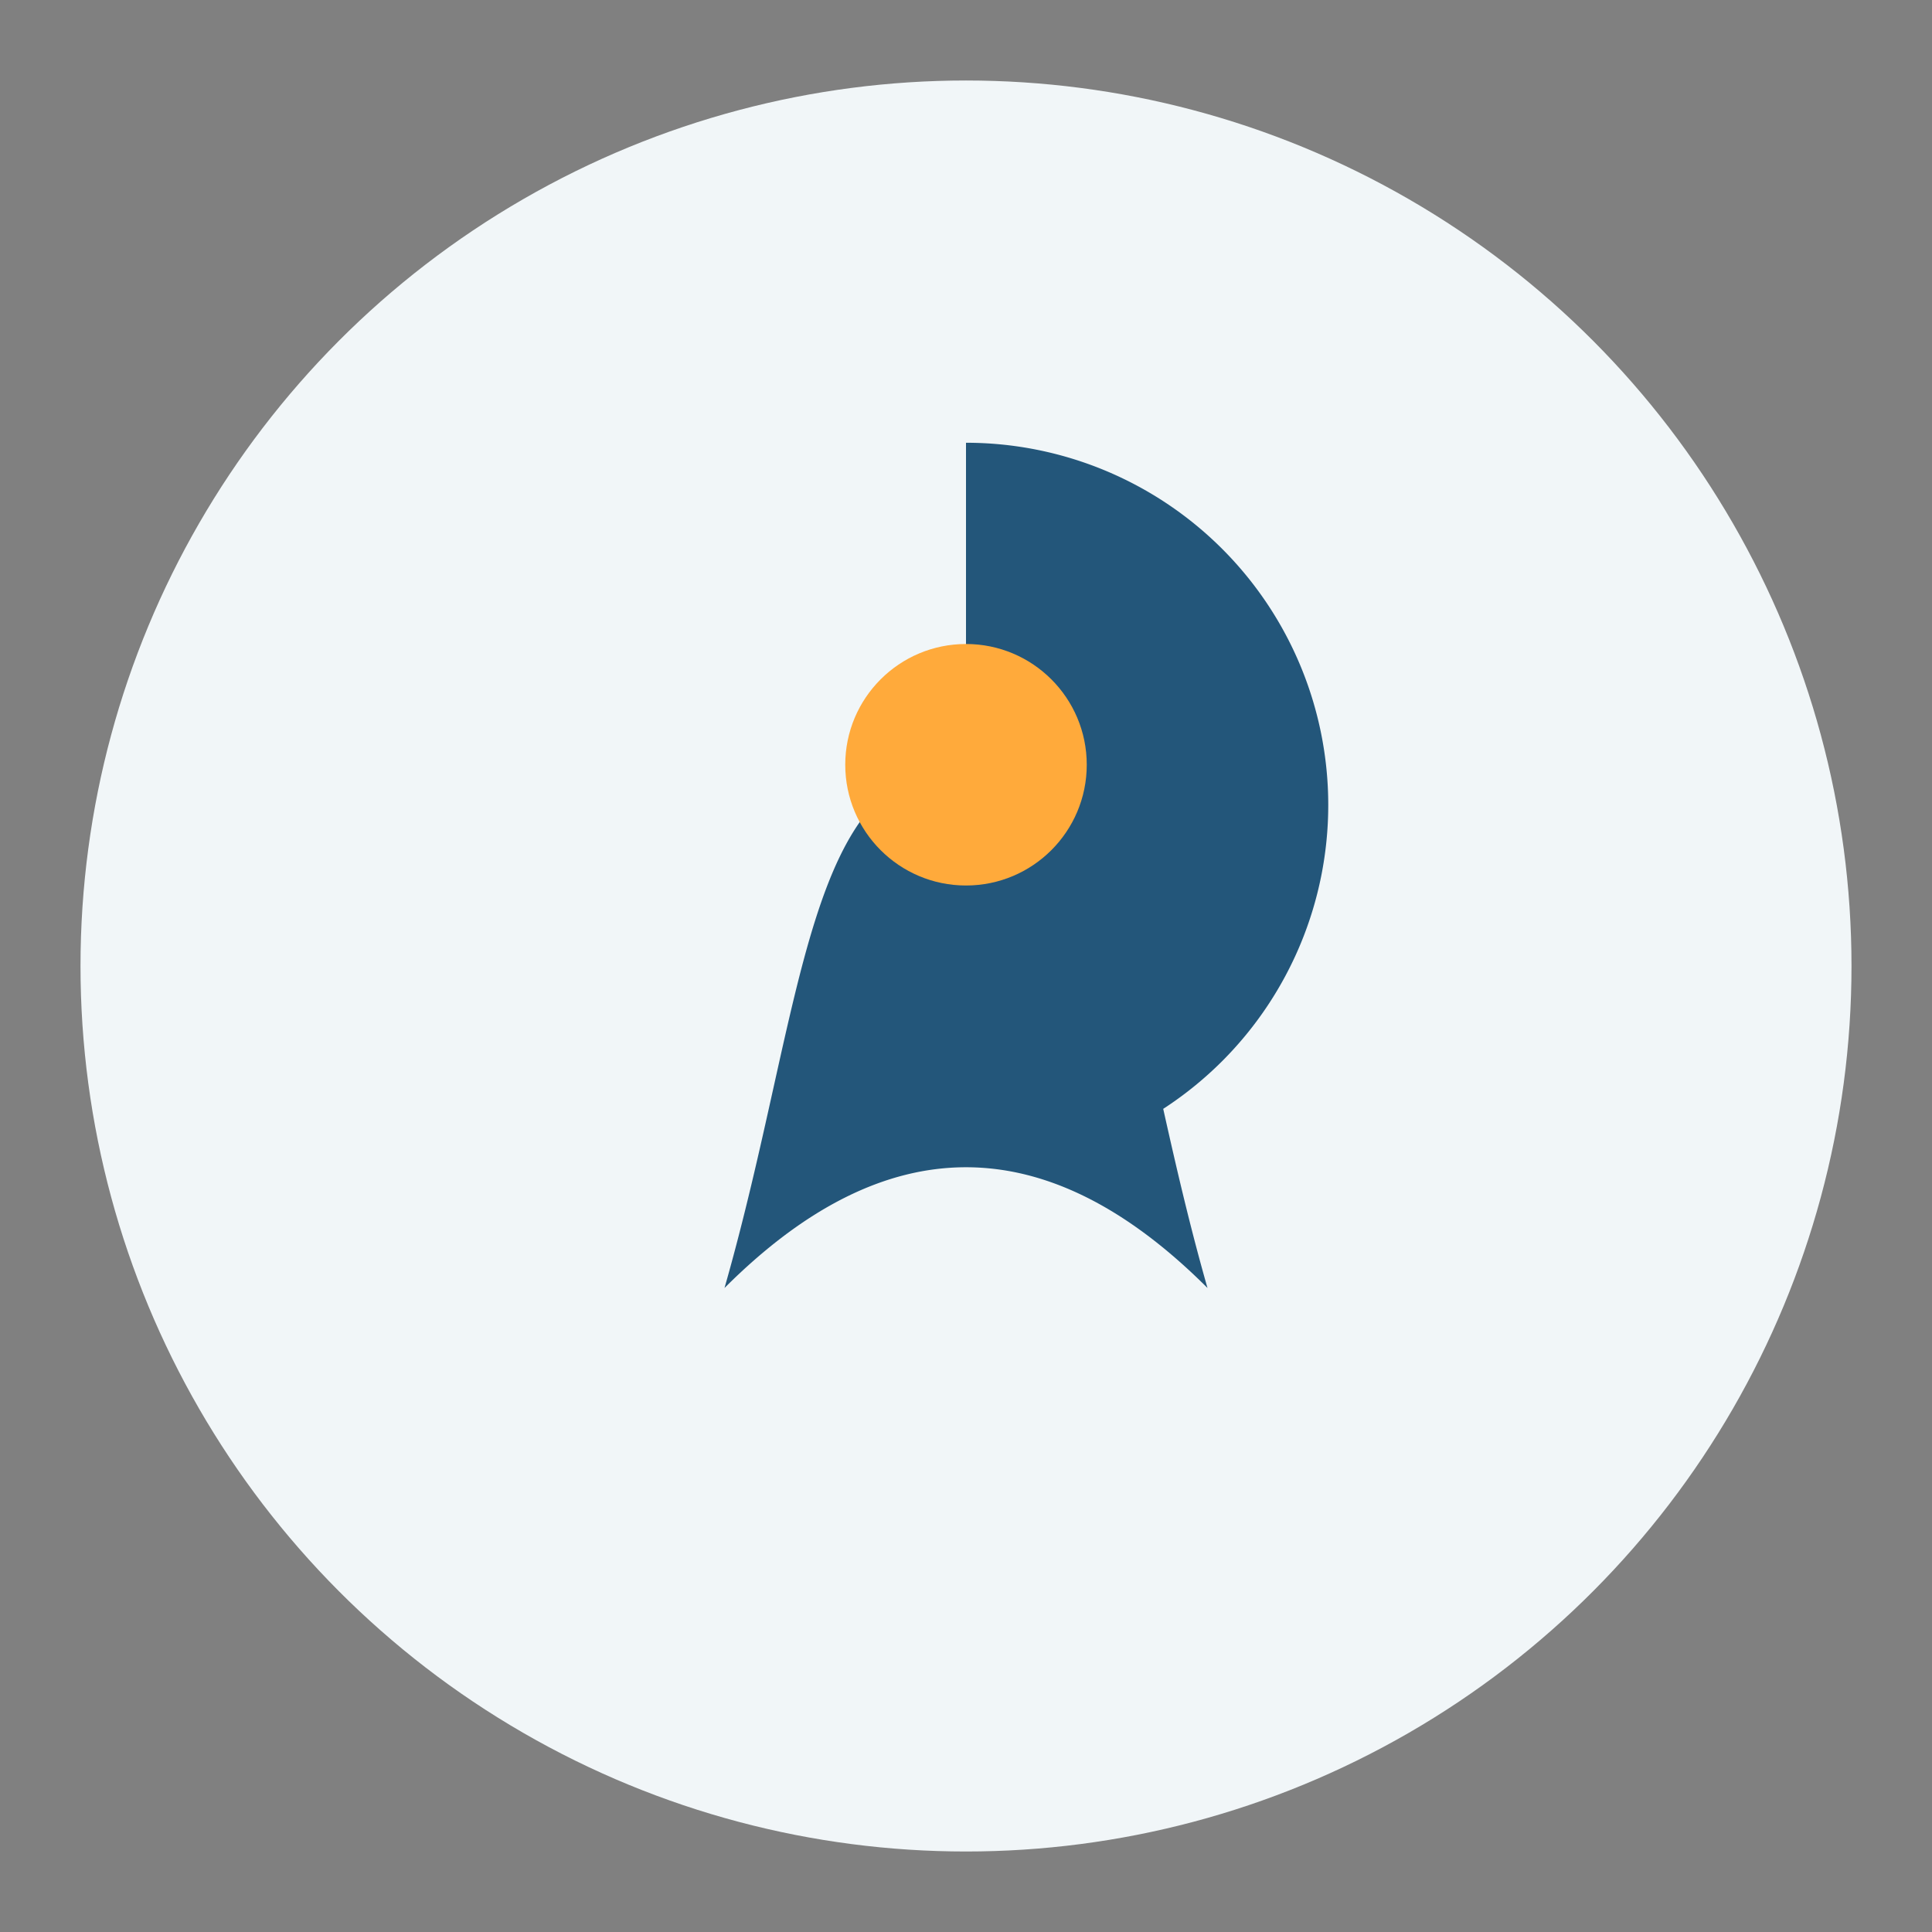
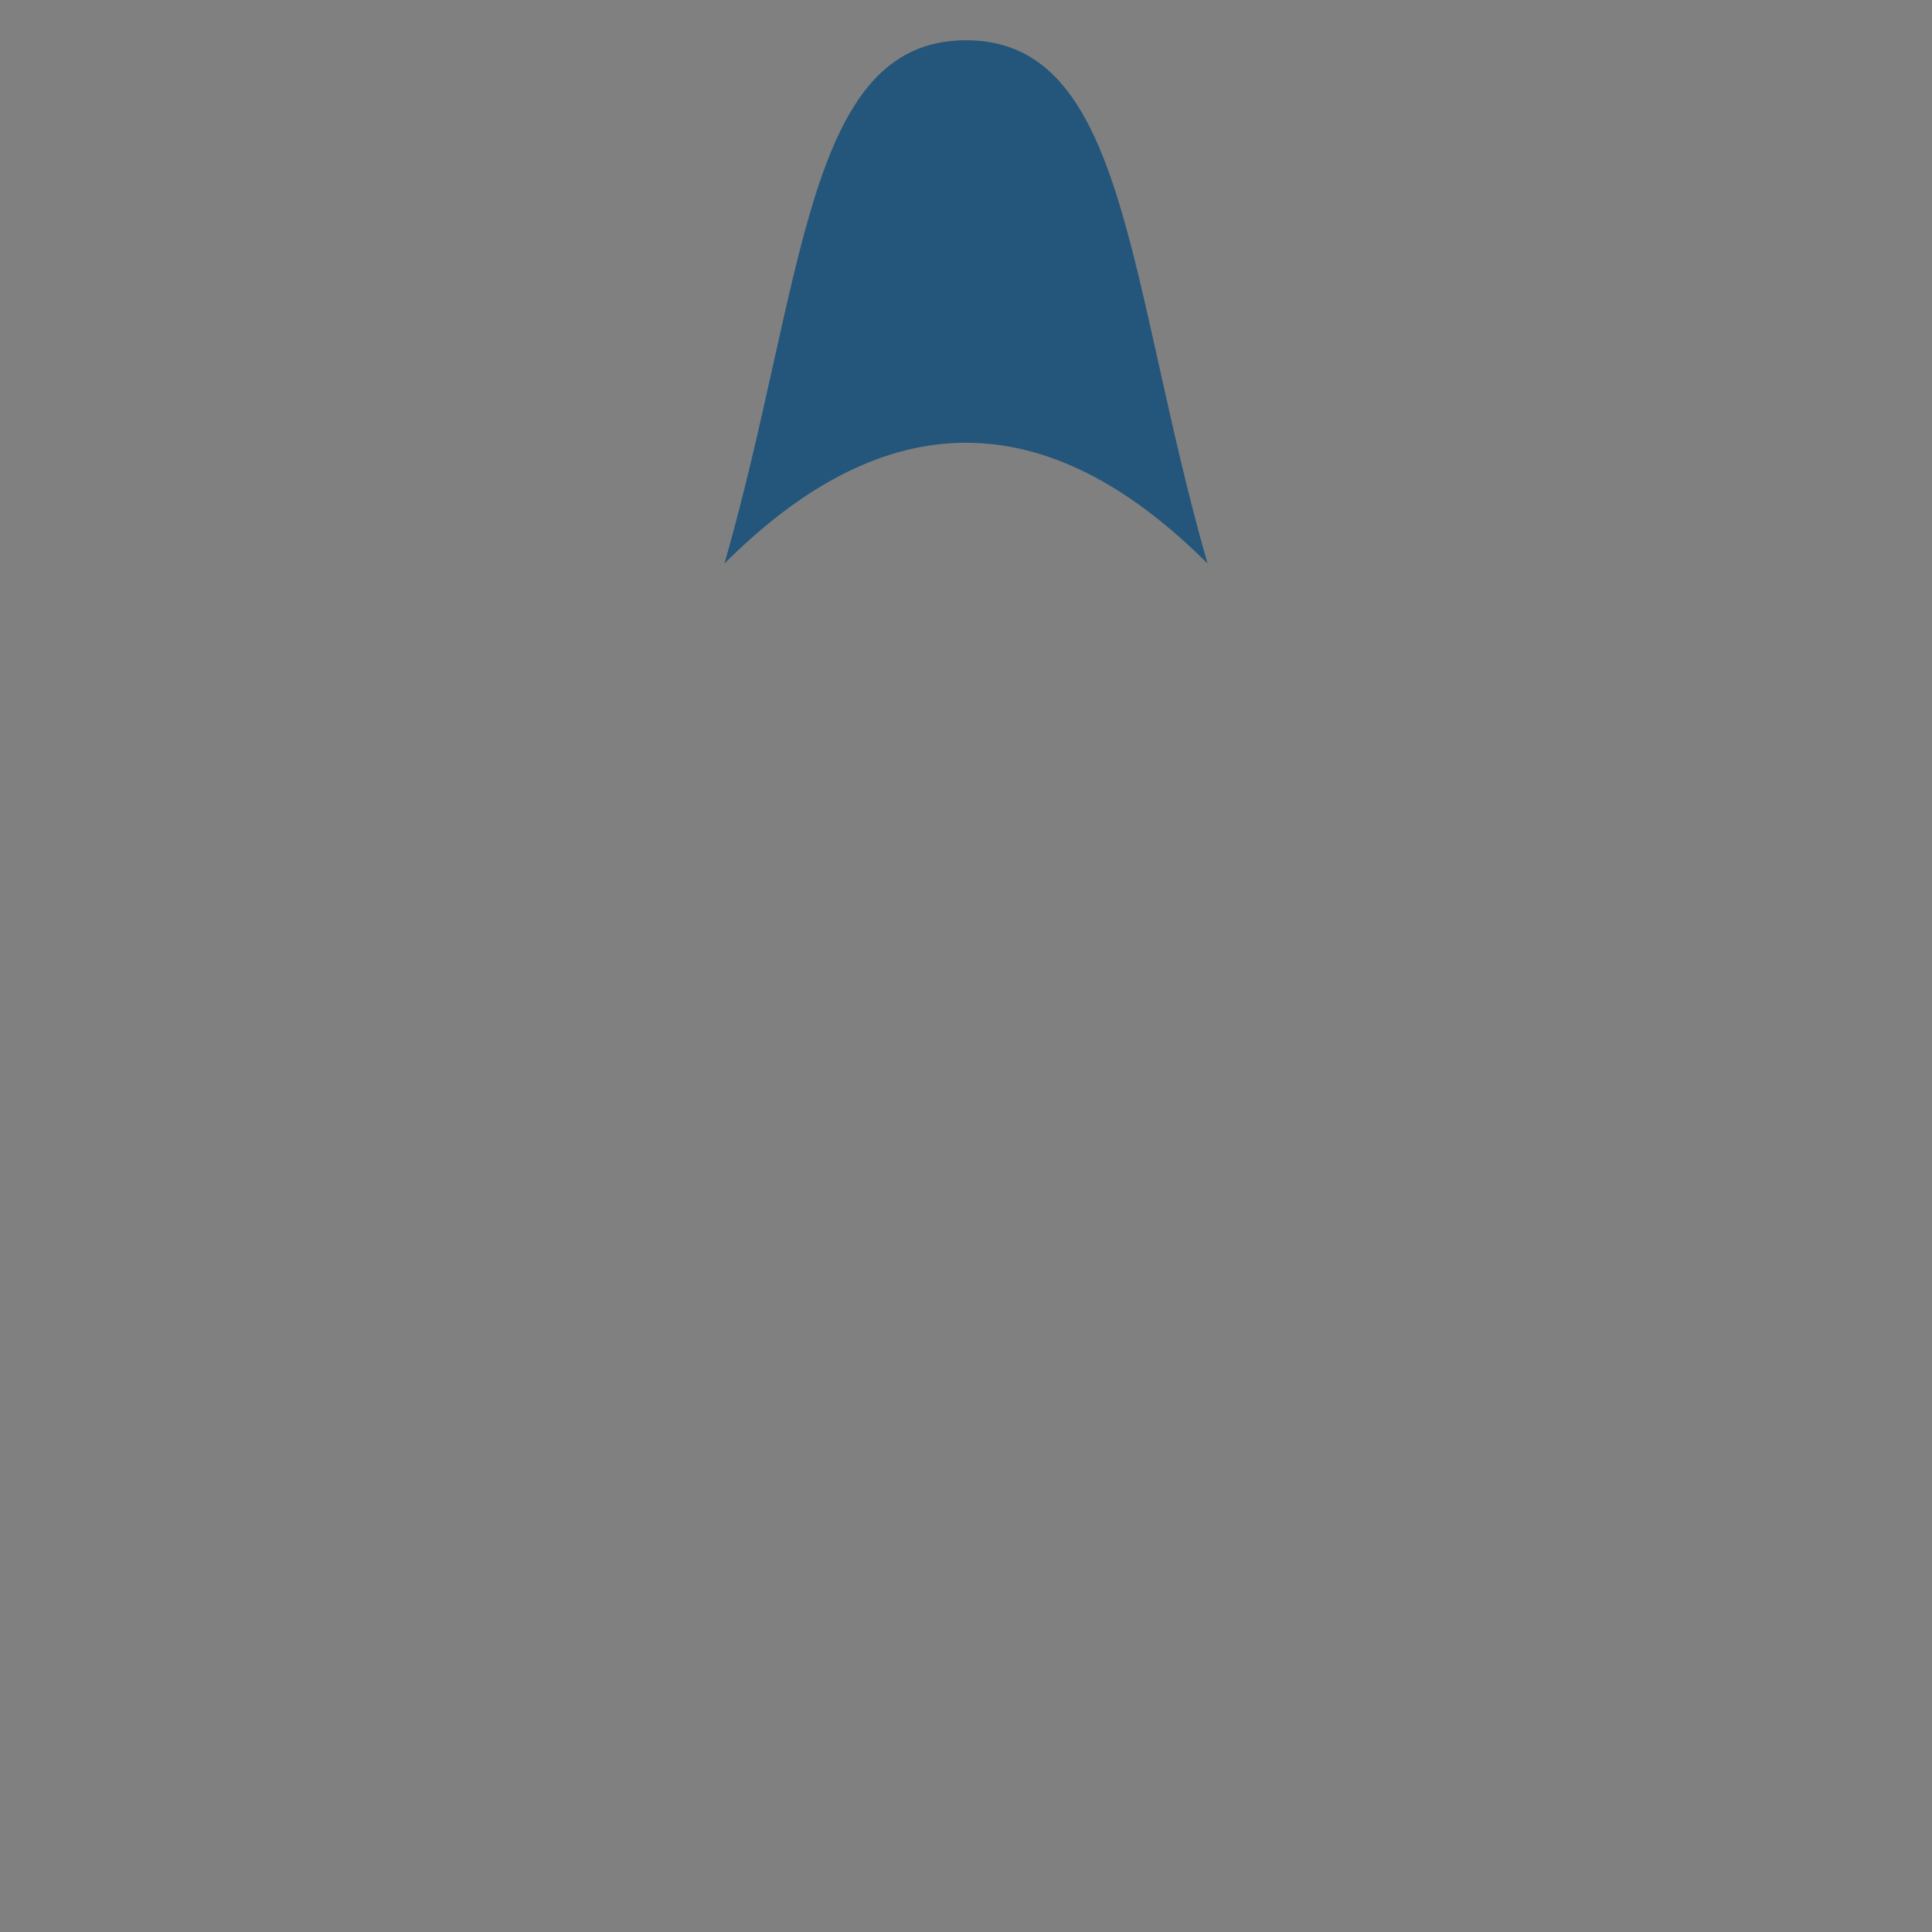
<svg xmlns="http://www.w3.org/2000/svg" width="48" height="48" viewBox="0 0 48 48">
  <rect x="0" y="0" width="48" height="48" fill="#808080" stroke="none" />
-   <circle cx="24" cy="24" r="22" fill="#F1F6F8" />
-   <path d="M24 11a9 9 0 1 1 0 18c-2 0-4 1-6 3 2-7 2-13 6-13s4 6 6 13c-2-2-4-3-6-3z" fill="#23567A" />
-   <circle cx="24" cy="19" r="3" fill="#FFAA3B" />
+   <path d="M24 11c-2 0-4 1-6 3 2-7 2-13 6-13s4 6 6 13c-2-2-4-3-6-3z" fill="#23567A" />
</svg>